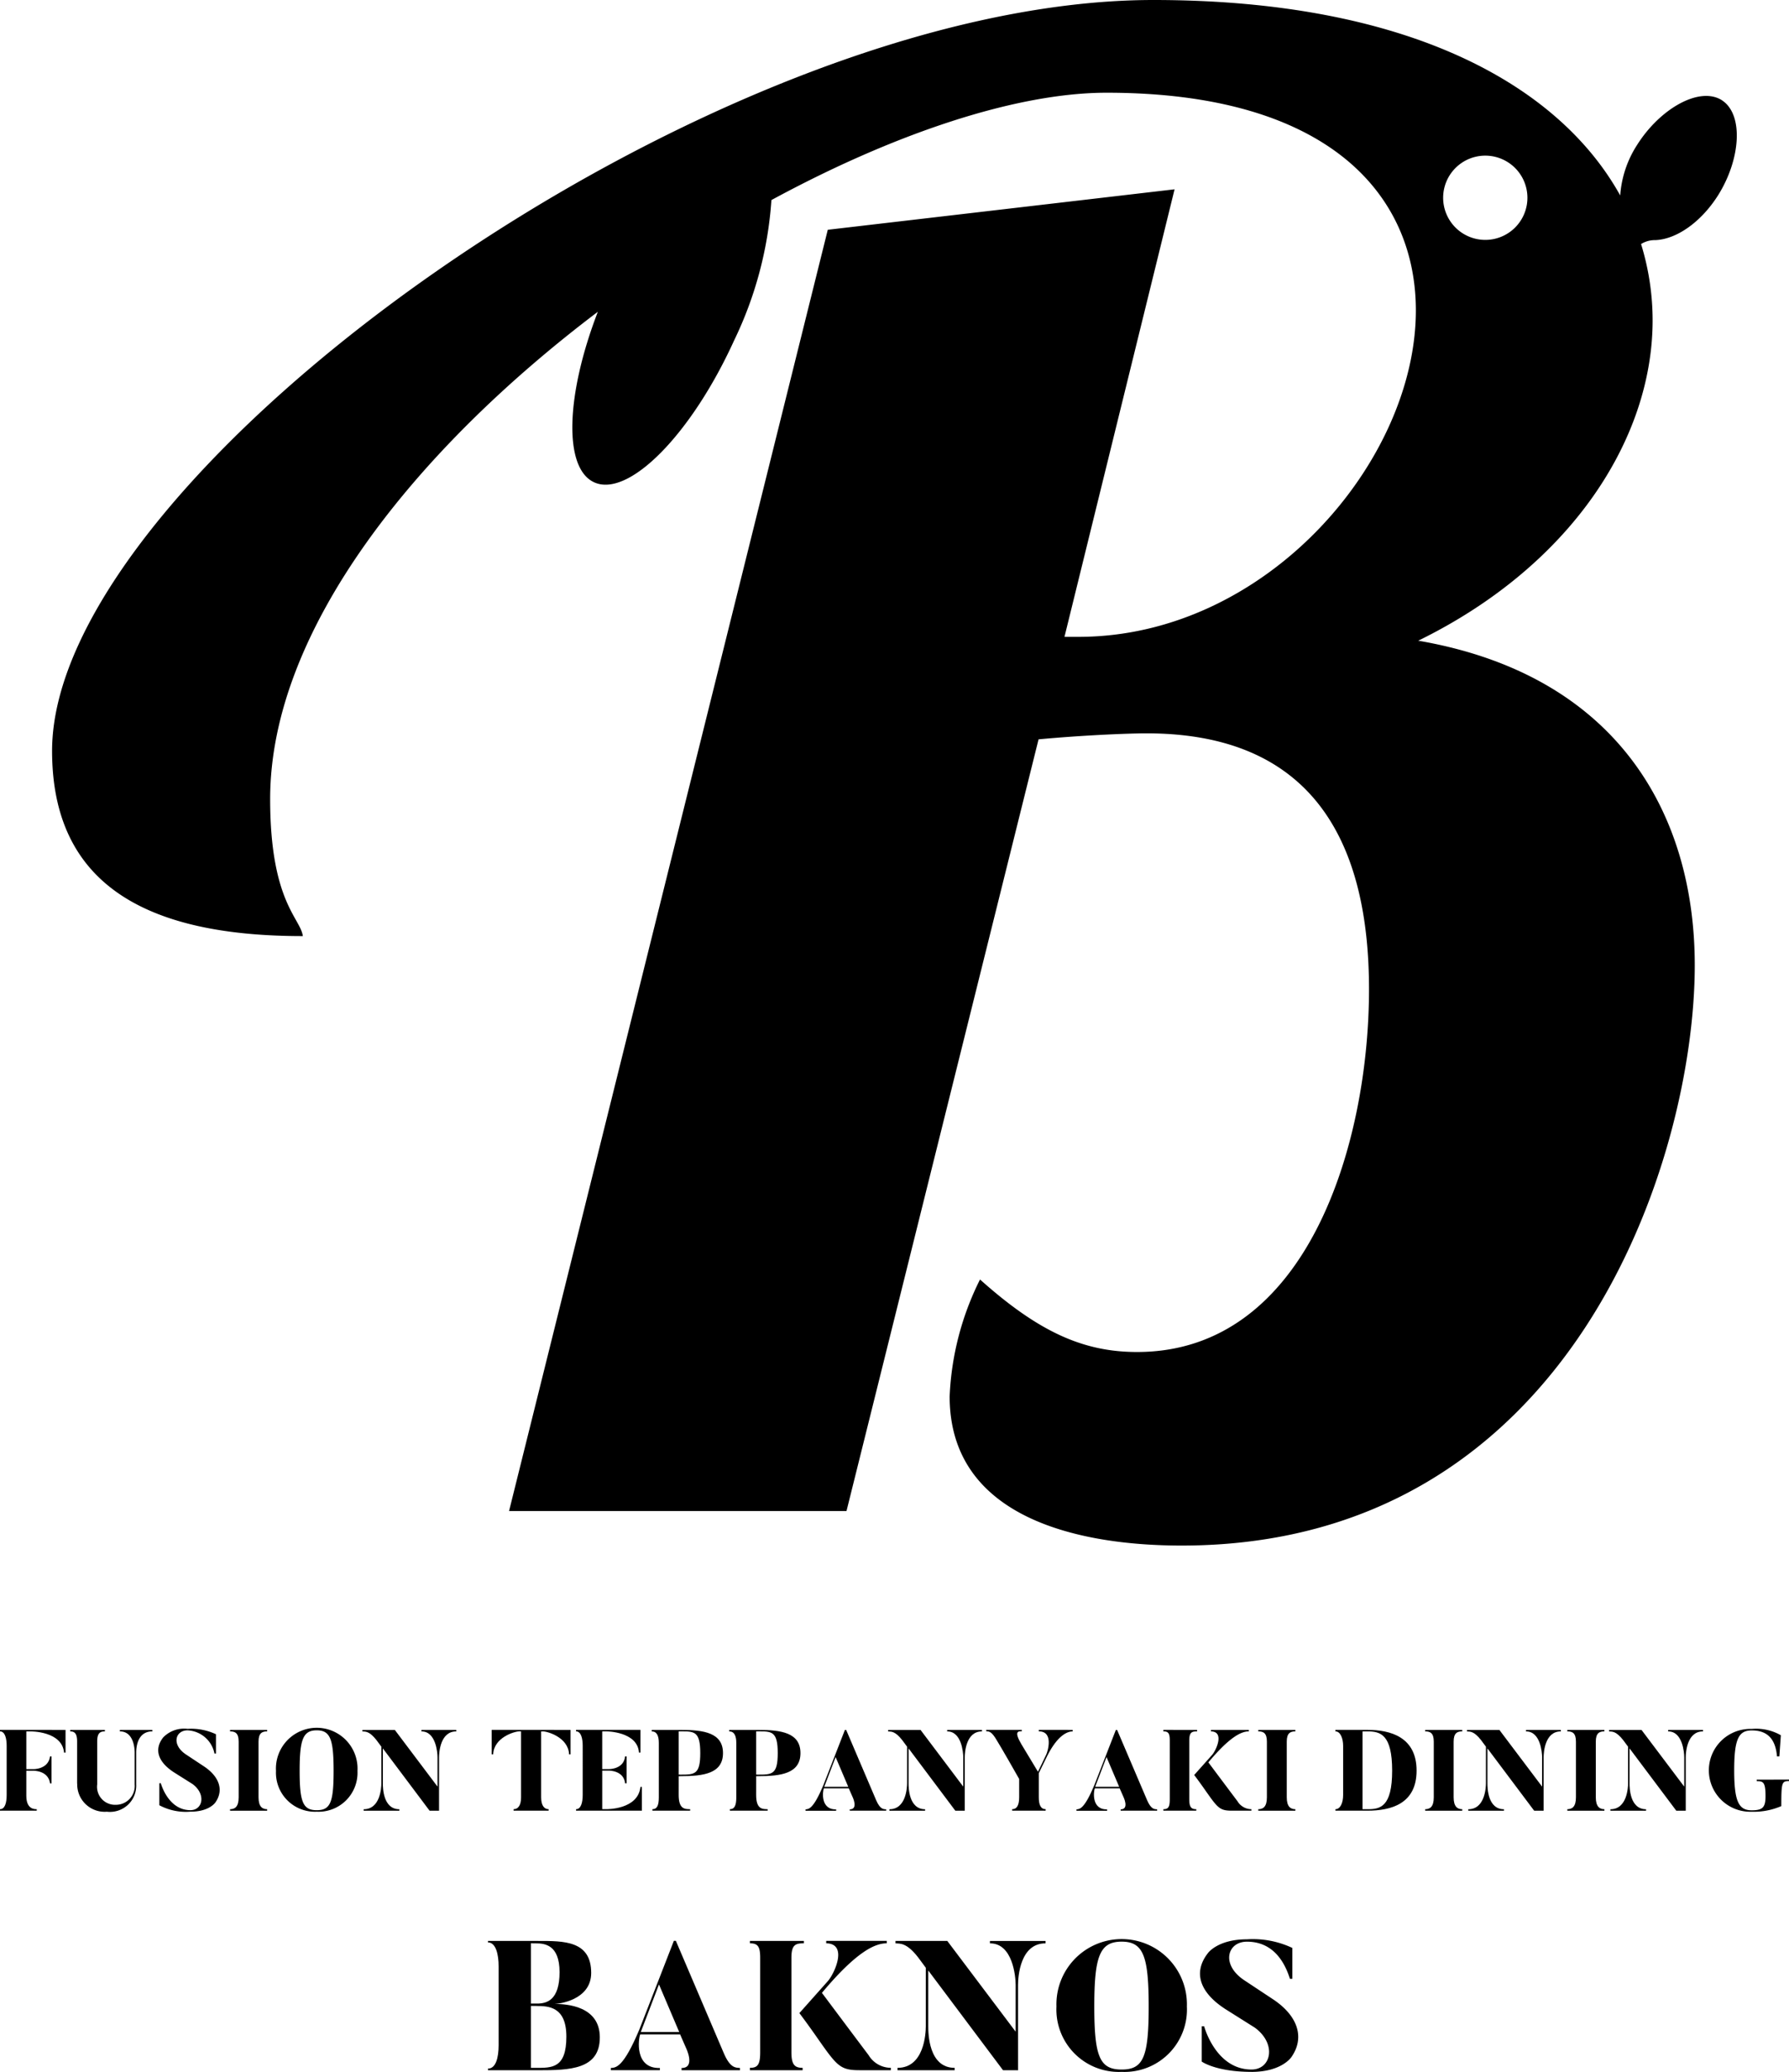
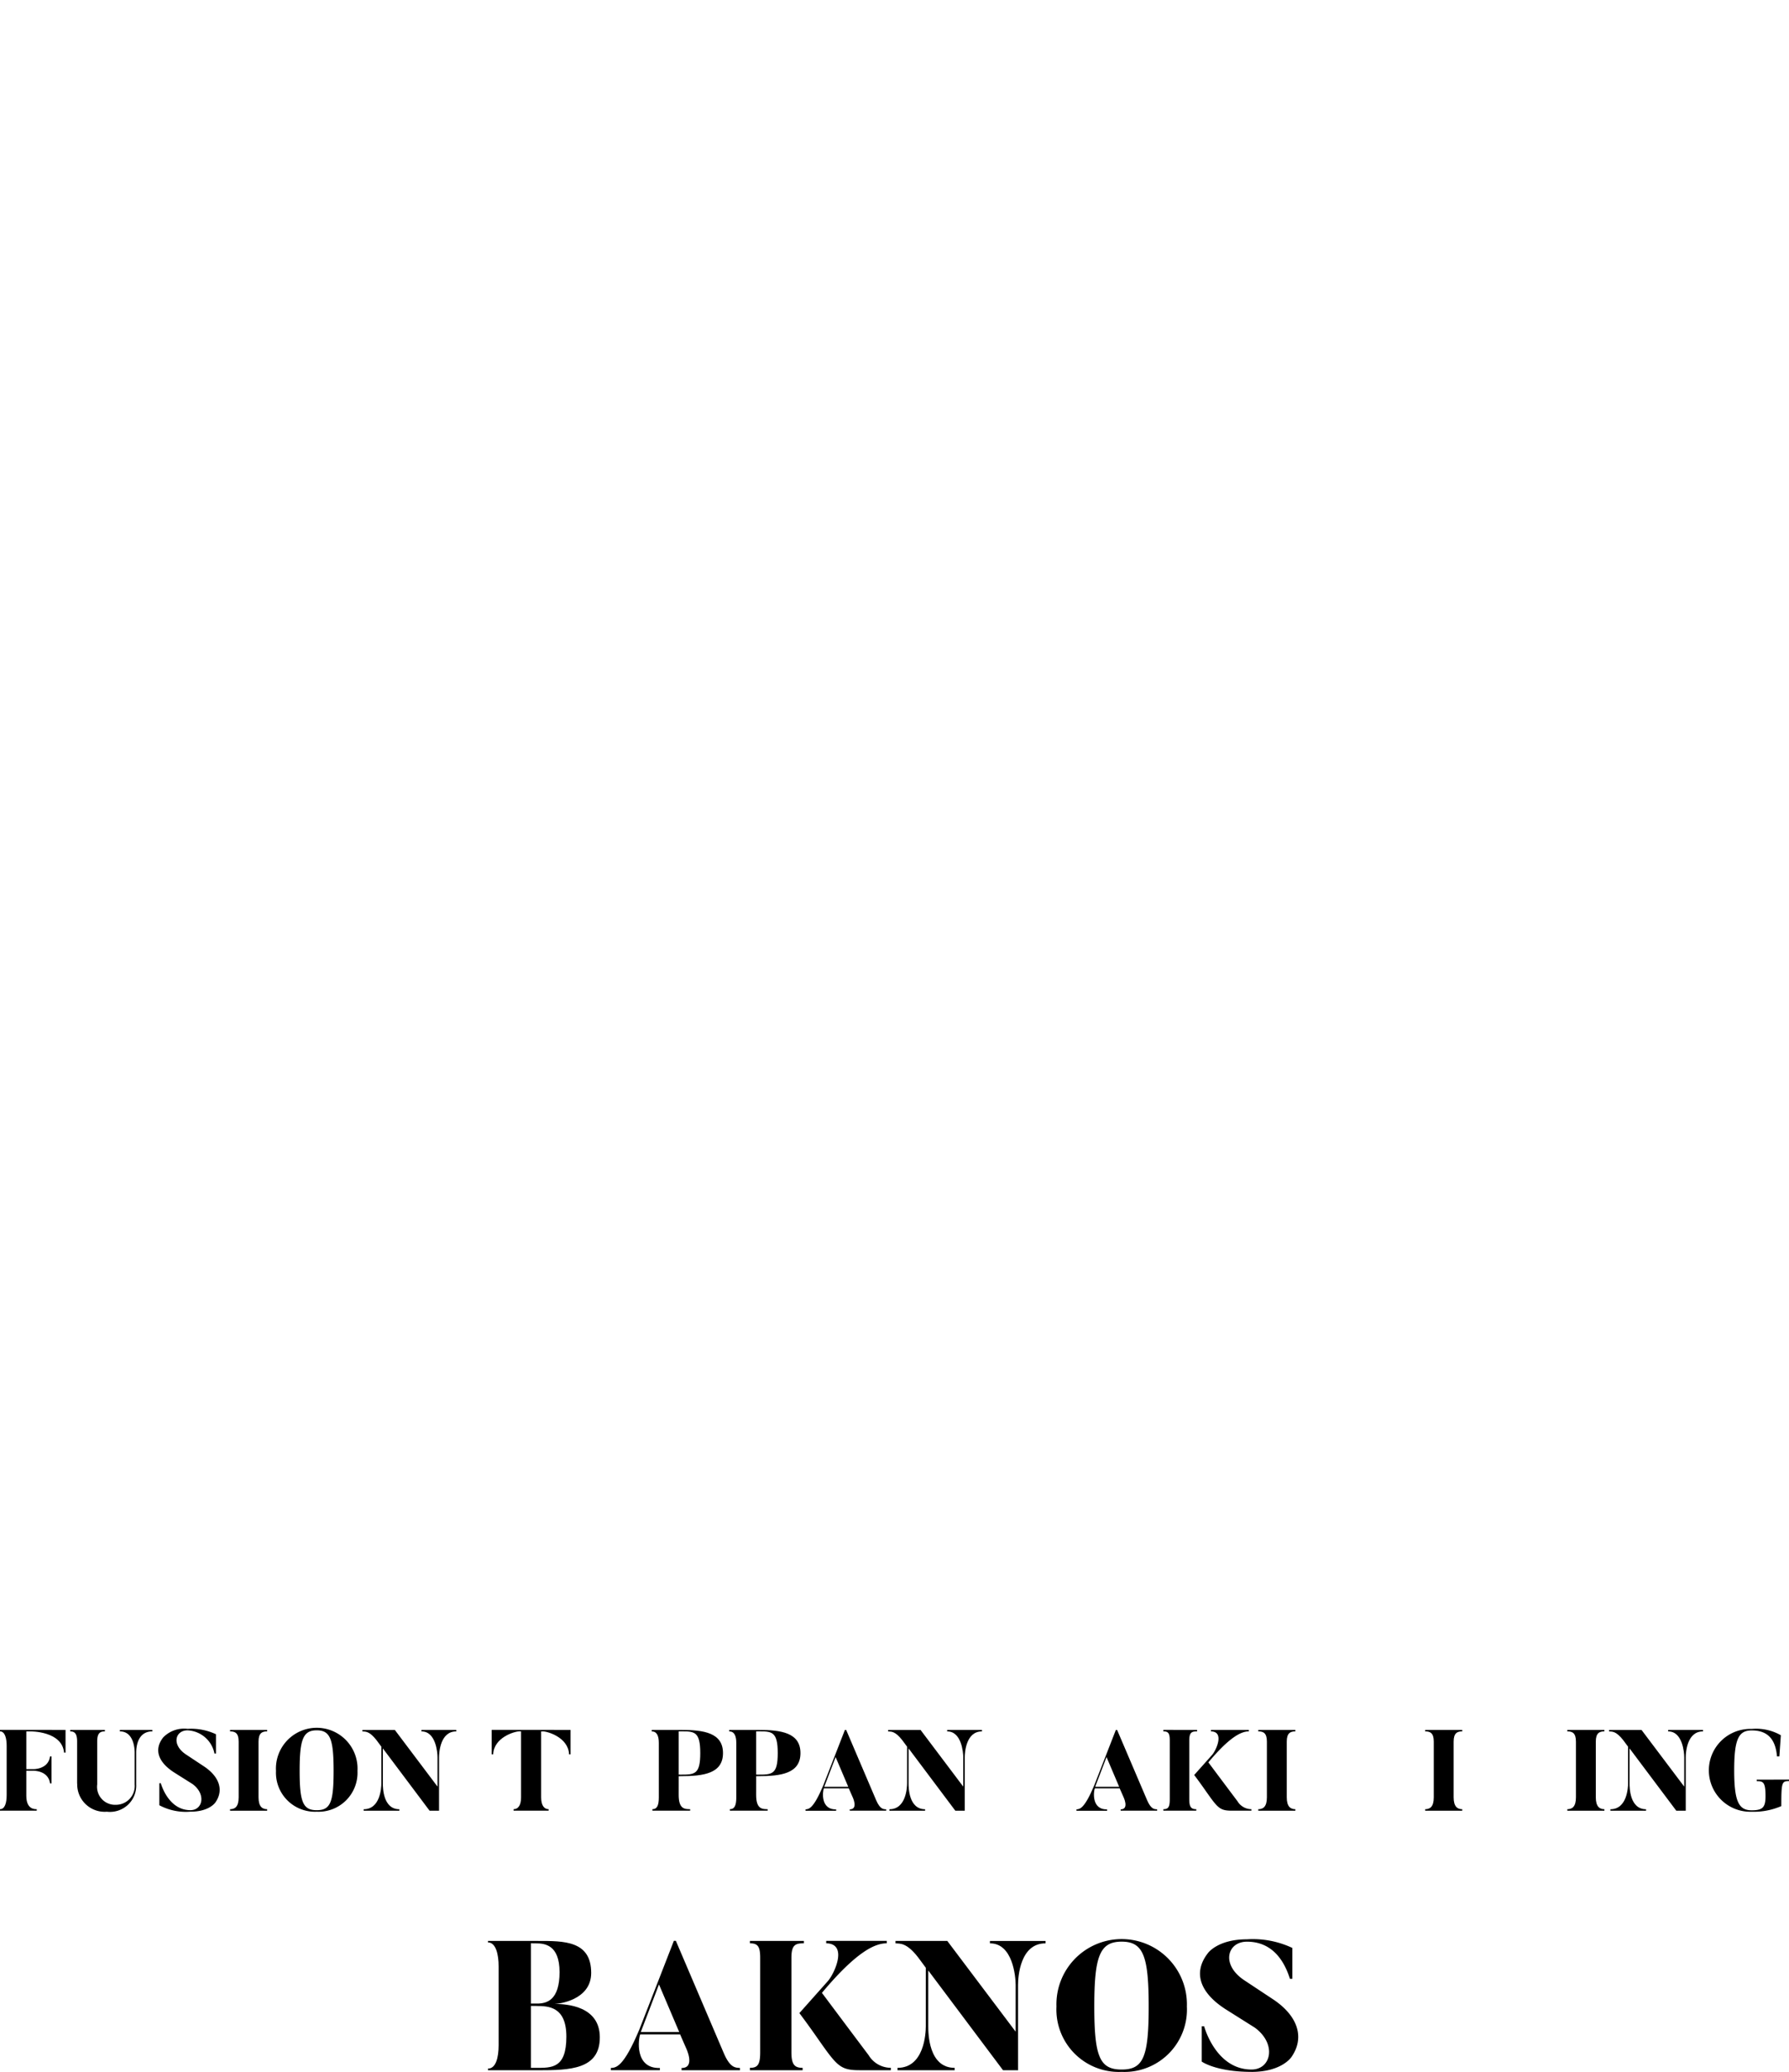
<svg xmlns="http://www.w3.org/2000/svg" width="149.039" height="172.636" viewBox="0 0 149.039 172.636">
  <g id="logo_baknos_main" transform="translate(-624.962 -119.599)">
-     <path id="パス_2674" data-name="パス 2674" d="M147.609,8.344c-1.861-1.164-5.131.7-7.033,3.7a8.9,8.9,0,0,0-1.428,4.242C134.023,7.048,121.459,0,100.26,0,63.365,0,8.51,39.382,8.51,62.566,8.51,73.811,16.527,78,29.4,78c-.191-1.5-2.723-2.856-2.723-11.422,0-14.17,12.276-29.238,27.3-40.6-2.671,6.923-2.88,13.032-.31,14.209,2.865,1.309,8.093-3.977,11.661-11.817a31.827,31.827,0,0,0,3.11-11.7C78.664,11.124,88.821,7.726,96.36,7.726c18.554,0,25.764,8.551,25.764,18.139,0,12.588-12.483,27.2-28.112,27.2H92.851l9.172-37.291L73.132,19.146,46.58,125.905H74.692l16-64.3c3.527-.332,7.421-.5,8.992-.5,14.243,0,18.537,9.575,18.537,21.324,0,12.758-5.071,30.225-19.323,30.225-4.487,0-8.206-1.683-13.083-6.042a23.988,23.988,0,0,0-2.531,9.739c0,10.232,10.935,12.431,19.323,12.431,32.6,0,42.752-32.237,42.752-48.357,0-12.6-6.442-24.182-23.035-27.04,12.691-6.213,19.524-16.787,19.524-26.692a21.573,21.573,0,0,0-.962-6.36,2.166,2.166,0,0,1,1.184-.325c1.748-.067,3.8-1.474,5.229-3.732,1.887-3,2.154-6.752.31-7.929M127.9,19.989a3.51,3.51,0,1,1,3.518-3.518,3.51,3.51,0,0,1-3.518,3.518" transform="translate(620.791 119.599)" />
    <path id="パス_2675" data-name="パス 2675" d="M5.46,282.678v1.893H5.336c-.163-1.807-2.812-1.769-2.812-1.769H2.193v3.146h.59s1.243.029,1.386-1.062h.124v2.247H4.169c-.143-1.081-1.386-1.052-1.386-1.052h-.59v2.085c0,1.128.669,1.119.87,1.119v.124H0v-.124c.412,0,.555-.535.555-1.186V284c0-.593-.134-1.2-.555-1.2v-.124Z" transform="translate(624.962 -18.938)" />
    <path id="パス_2676" data-name="パス 2676" d="M12.049,287.153v-3.509c0-.583-.153-.842-.574-.842v-.124h2.888v.124c-.412,0-.641.153-.641.842v3.576a1.5,1.5,0,0,0,1.559,1.7,1.568,1.568,0,0,0,1.562-1.7v-2.668c0-.392-.115-1.75-1.233-1.75v-.124h2.7l.009.124c-1.262,0-1.348,1.358-1.348,1.75v2.668a2.189,2.189,0,0,1-2.448,2.276,2.284,2.284,0,0,1-2.466-2.346" transform="translate(619.338 -18.938)" />
    <path id="パス_2677" data-name="パス 2677" d="M28.536,289.4a4.693,4.693,0,0,1-2.592-.535v-1.836h.124c.182.612.87,2.247,2.467,2.247,1.023,0,1.329-1.329.172-2.18l-1.473-.928c-1.358-.851-1.778-1.912-.975-2.945A2.411,2.411,0,0,1,28.3,282.5a4.821,4.821,0,0,1,2.362.449v1.607h-.124a2.4,2.4,0,0,0-2.238-1.932c-1.032,0-1.367,1.2-.124,2.018l1.473.975c1.262.832,1.693,1.96.975,3,0,0-.487.784-2.085.784" transform="translate(612.291 -18.846)" />
    <path id="パス_2678" data-name="パス 2678" d="M40.675,282.678v.124c-.411,0-.717.134-.717.851v4.64c0,.784.316.994.717.994v.124H37.586v-.124c.411,0,.717-.21.717-.994v-4.64c0-.717-.3-.851-.717-.851v-.124Z" transform="translate(606.542 -18.938)" />
    <path id="パス_2679" data-name="パス 2679" d="M48.479,289.415a3.249,3.249,0,0,1-3.394-3.4,3.4,3.4,0,1,1,6.789,0,3.249,3.249,0,0,1-3.394,3.4m0-6.782c-1.138,0-1.425.755-1.425,3.376s.287,3.28,1.425,3.28,1.406-.65,1.406-3.28-.277-3.376-1.406-3.376" transform="translate(602.869 -18.857)" />
    <path id="パス_2680" data-name="パス 2680" d="M64.805,289.41l-3.892-5.191v2.9c0,.383.019,2.171,1.377,2.171v.124H59.316v-.124c1.386,0,1.473-1.788,1.473-2.171v-3.041l-.411-.555c-.593-.755-.918-.7-1.166-.717v-.124h2.7l3.557,4.724v-2.44c0-.44-.153-2.171-1.339-2.161v-.124h2.9v.124c-1.32-.01-1.434,1.721-1.434,2.161v4.446Z" transform="translate(595.943 -18.938)" />
    <path id="パス_2681" data-name="パス 2681" d="M86.9,282.678v2.037h-.124c-.058-1.406-1.789-1.913-2.181-1.913H84.45v5.489c0,.65.229.994.622.994v.124H82.155v-.124c.393,0,.622-.344.622-.994V282.8h-.143c-.4,0-2.123.507-2.18,1.913h-.124v-2.037Z" transform="translate(585.594 -18.938)" />
-     <path id="パス_2682" data-name="パス 2682" d="M99.6,287.432v1.979H94.113v-.124c.4,0,.555-.535.555-1.186V284c0-.593-.133-1.2-.555-1.2v-.124h5.365v1.893h-.124c-.115-1.76-2.716-1.769-2.716-1.769h-.344v3.146h.566s1.233.019,1.339-1.061h.124v2.247H98.2c-.105-1.071-1.339-1.061-1.339-1.061h-.566v3.212h.344s2.639.057,2.84-1.855Z" transform="translate(578.838 -18.939)" />
    <path id="パス_2683" data-name="パス 2683" d="M108.721,288.1c0,1.158.478,1.186.956,1.186v.124h-3.146v-.124c.4,0,.536-.335.536-.985v-4.54c0-.593-.172-.957-.593-.957v-.124h2.42c1.9,0,3.518.229,3.518,1.932s-1.616,1.922-3.518,1.922h-.172Zm.172-1.692c1.176,0,1.626-.029,1.626-1.8,0-1.817-.507-1.808-1.626-1.808h-.172v3.605Z" transform="translate(572.781 -18.939)" />
    <path id="パス_2684" data-name="パス 2684" d="M121.38,288.1c0,1.158.479,1.186.957,1.186v.124h-3.146v-.124c.4,0,.535-.335.535-.985v-4.54c0-.593-.172-.957-.593-.957v-.124h2.42c1.9,0,3.518.229,3.518,1.932s-1.616,1.922-3.518,1.922h-.172Zm.172-1.692c1.176,0,1.626-.029,1.626-1.8,0-1.817-.507-1.808-1.626-1.808h-.172v3.605Z" transform="translate(566.576 -18.939)" />
    <path id="パス_2685" data-name="パス 2685" d="M138.329,289.41h-3.041V289.3c.755,0,.22-1.071.22-1.071l-.3-.679h-2.075c-.1.22-.306,1.788,1.023,1.75v.115h-2.553V289.3c.268-.019.65-.019,1.482-2l1.8-4.618h.106c2.381,5.584,2.505,5.871,2.505,5.871.335.765.612.727.832.746Zm-4.217-4.466-.946,2.477h2Z" transform="translate(560.464 -18.938)" />
    <path id="パス_2686" data-name="パス 2686" d="M150.7,289.41l-3.892-5.191v2.9c0,.383.019,2.171,1.377,2.171v.124h-2.974v-.124c1.387,0,1.473-1.788,1.473-2.171v-3.041l-.411-.555c-.593-.755-.918-.7-1.167-.717v-.124h2.7l3.557,4.724v-2.44c0-.44-.153-2.171-1.339-2.161v-.124h2.9v.124c-1.32-.01-1.435,1.721-1.435,2.161v4.446Z" transform="translate(553.846 -18.938)" />
-     <path id="パス_2687" data-name="パス 2687" d="M168.327,282.676v.124c-.421,0-1.243.306-2.114,2.037l-.707,1.444v2.008c0,.65.172.994.574.994v.124h-2.792v-.124c.4,0,.583-.344.583-.994v-1.523c-1.406-2.486-1.865-3.222-1.865-3.222-.421-.727-.631-.746-.88-.756v-.115h2.964v.115c-.287,0-.679-.01-.029,1.09l1.377,2.285s.555-1.138.689-1.434c.115-.229.65-1.932-.622-1.932v-.124Z" transform="translate(545.996 -18.936)" />
    <path id="パス_2688" data-name="パス 2688" d="M182.591,289.41H179.55V289.3c.755,0,.219-1.071.219-1.071l-.3-.679H177.4c-.1.22-.306,1.788,1.023,1.75v.115h-2.554V289.3c.268-.019.65-.019,1.482-2l1.8-4.618h.105c2.381,5.584,2.506,5.871,2.506,5.871.335.765.612.727.832.746Zm-4.217-4.466-.946,2.477h2Z" transform="translate(538.771 -18.938)" />
    <path id="パス_2689" data-name="パス 2689" d="M192.877,282.677v.124c-.421,0-.651.057-.651.755v4.915c0,.651.172.813.584.813v.124h-2.744v-.124c.4,0,.535-.162.535-.813v-4.917c0-.593-.124-.755-.535-.755v-.124Zm4.523,6.731h-1.606c-1.014,0-1.176-.191-2.19-1.635-.546-.784-.969-1.339-.969-1.339l1.476-1.655c.345-.373,1.081-1.96-.076-1.979v-.124h3.156v.124c-.612,0-1.568.421-3.376,2.582,2.238,2.993,2.429,3.241,2.429,3.241a1.353,1.353,0,0,0,1.157.66Z" transform="translate(531.813 -18.936)" />
    <path id="パス_2690" data-name="パス 2690" d="M208.666,282.678v.124c-.411,0-.717.134-.717.851v4.64c0,.784.316.994.717.994v.124h-3.089v-.124c.411,0,.717-.21.717-.994v-4.64c0-.717-.3-.851-.717-.851v-.124Z" transform="translate(524.211 -18.938)" />
-     <path id="パス_2691" data-name="パス 2691" d="M220.859,289.409h-2.678v-.124c.411,0,.641-.535.641-1.186V284c0-.592-.22-1.2-.641-1.2v-.124h2.678c1.9,0,4.083.593,4.083,3.395s-2.18,3.337-4.083,3.337m0-6.607h-.421v6.484h.421c1.033,0,2.047-.163,2.047-3.212,0-3.022-.985-3.271-2.047-3.271" transform="translate(518.034 -18.937)" />
    <path id="パス_2692" data-name="パス 2692" d="M235.931,282.678v.124c-.411,0-.717.134-.717.851v4.64c0,.784.316.994.717.994v.124h-3.089v-.124c.411,0,.717-.21.717-.994v-4.64c0-.717-.3-.851-.717-.851v-.124Z" transform="translate(510.849 -18.938)" />
-     <path id="パス_2693" data-name="パス 2693" d="M245.268,289.41l-3.892-5.191v2.9c0,.383.019,2.171,1.377,2.171v.124h-2.974v-.124c1.387,0,1.473-1.788,1.473-2.171v-3.041l-.411-.555c-.593-.755-.918-.7-1.167-.717v-.124h2.7l3.558,4.724v-2.44c0-.44-.153-2.171-1.339-2.161v-.124h2.9v.124c-1.32-.01-1.434,1.721-1.434,2.161v4.446Z" transform="translate(507.501 -18.938)" />
    <path id="パス_2694" data-name="パス 2694" d="M259.156,282.678v.124c-.411,0-.717.134-.717.851v4.64c0,.784.316.994.717.994v.124h-3.089v-.124c.411,0,.717-.21.717-.994v-4.64c0-.717-.3-.851-.717-.851v-.124Z" transform="translate(499.467 -18.938)" />
    <path id="パス_2695" data-name="パス 2695" d="M268.488,289.41l-3.892-5.191v2.9c0,.383.019,2.171,1.377,2.171v.124H263v-.124c1.387,0,1.473-1.788,1.473-2.171v-3.041l-.412-.555c-.593-.755-.918-.7-1.167-.717v-.124h2.7l3.558,4.724v-2.44c0-.44-.153-2.171-1.339-2.161v-.124h2.9v.124c-1.32-.01-1.435,1.721-1.435,2.161v4.446Z" transform="translate(496.121 -18.938)" />
    <path id="パス_2696" data-name="パス 2696" d="M285.978,286.737v.124c-.6,0-.641.115-.641,2.085a5.759,5.759,0,0,1-2.467.469,3.452,3.452,0,1,1,0-6.9,4.135,4.135,0,0,1,2.429.527l-.124,1.759h-.2c-.143-1.855-1.224-2.161-2.1-2.161-1.09,0-1.463.7-1.463,3.328s.392,3.328,1.463,3.328c.928,0,1.147-.259,1.147-1.186,0-1.176-.2-1.243-.736-1.243v-.124Z" transform="translate(488.023 -18.855)" />
    <path id="パス_2697" data-name="パス 2697" d="M83.9,327.934H79.723V327.8c.658,0,.888-.918.888-1.959v-6.567c0-.949-.214-1.989-.888-1.989v-.122H83.9c2.127,0,4.422-.031,4.422,2.663,0,2.28-2.74,2.586-3.045,2.586.995,0,3.764.168,3.764,2.785,0,2.679-2.494,2.74-5.141,2.74m-.6-10.576v5.02h.52c.827,0,1.867-.306,1.867-2.617s-1.271-2.4-1.989-2.4Zm.459,5.219H83.3v5.158h.413c1.331,0,2.541.046,2.541-2.6,0-2.494-1.47-2.556-2.5-2.556" transform="translate(585.891 -35.837)" />
    <path id="パス_2698" data-name="パス 2698" d="M110.559,327.932h-4.867v-.184c1.209,0,.352-1.714.352-1.714l-.474-1.087h-3.323c-.153.352-.49,2.862,1.637,2.8v.184H99.8v-.184c.429-.031,1.041-.031,2.372-3.2l2.877-7.394h.168c3.811,8.938,4.01,9.4,4.01,9.4.535,1.224.98,1.163,1.331,1.194Zm-6.749-7.147-1.515,3.964h3.2Z" transform="translate(576.051 -35.835)" />
    <path id="パス_2699" data-name="パス 2699" d="M127.015,317.16v.2c-.674,0-1.041.092-1.041,1.209v7.867c0,1.041.276,1.3.934,1.3v.2h-4.392v-.2c.642,0,.857-.26.857-1.3v-7.867c0-.948-.2-1.209-.857-1.209v-.2Zm7.241,10.774h-2.572c-1.623,0-1.882-.306-3.5-2.617-.872-1.255-1.546-2.142-1.546-2.142l2.357-2.648c.551-.6,1.729-3.137-.122-3.168v-.2h5.048v.2c-.98,0-2.51.674-5.405,4.13,3.582,4.79,3.888,5.188,3.888,5.188a2.164,2.164,0,0,0,1.852,1.056Z" transform="translate(564.919 -35.837)" />
    <path id="パス_2700" data-name="パス 2700" d="M155.266,327.936l-6.229-8.312v4.64c0,.612.031,3.474,2.2,3.474v.2h-4.76v-.2c2.219,0,2.358-2.862,2.358-3.474V319.4l-.658-.888c-.949-1.209-1.469-1.117-1.868-1.148v-.2h4.316l5.693,7.56v-3.9c0-.7-.244-3.474-2.142-3.459v-.2h4.637v.2c-2.112-.015-2.295,2.754-2.295,3.459v7.115Z" transform="translate(553.256 -35.838)" />
    <path id="パス_2701" data-name="パス 2701" d="M178.034,327.94a5.2,5.2,0,0,1-5.433-5.448,5.436,5.436,0,1,1,10.866,0,5.2,5.2,0,0,1-5.433,5.448m0-10.851c-1.821,0-2.281,1.209-2.281,5.405s.459,5.252,2.281,5.252c1.806,0,2.25-1.041,2.25-5.252,0-4.194-.444-5.405-2.25-5.405" transform="translate(540.373 -35.705)" />
    <path id="パス_2702" data-name="パス 2702" d="M200.346,327.94c-2.969,0-4.148-.857-4.148-.857v-2.938h.2c.291.98,1.393,3.6,3.949,3.6,1.637,0,2.127-2.127.275-3.489l-2.357-1.485c-2.174-1.362-2.847-3.059-1.561-4.714,0,0,.8-1.163,3.26-1.163a7.707,7.707,0,0,1,3.781.719v2.571h-.2c-.306-.949-1.132-3.092-3.581-3.092-1.653,0-2.189,1.928-.2,3.229l2.357,1.561c2.02,1.331,2.709,3.138,1.561,4.805,0,0-.781,1.255-3.336,1.255" transform="translate(528.879 -35.705)" />
  </g>
</svg>